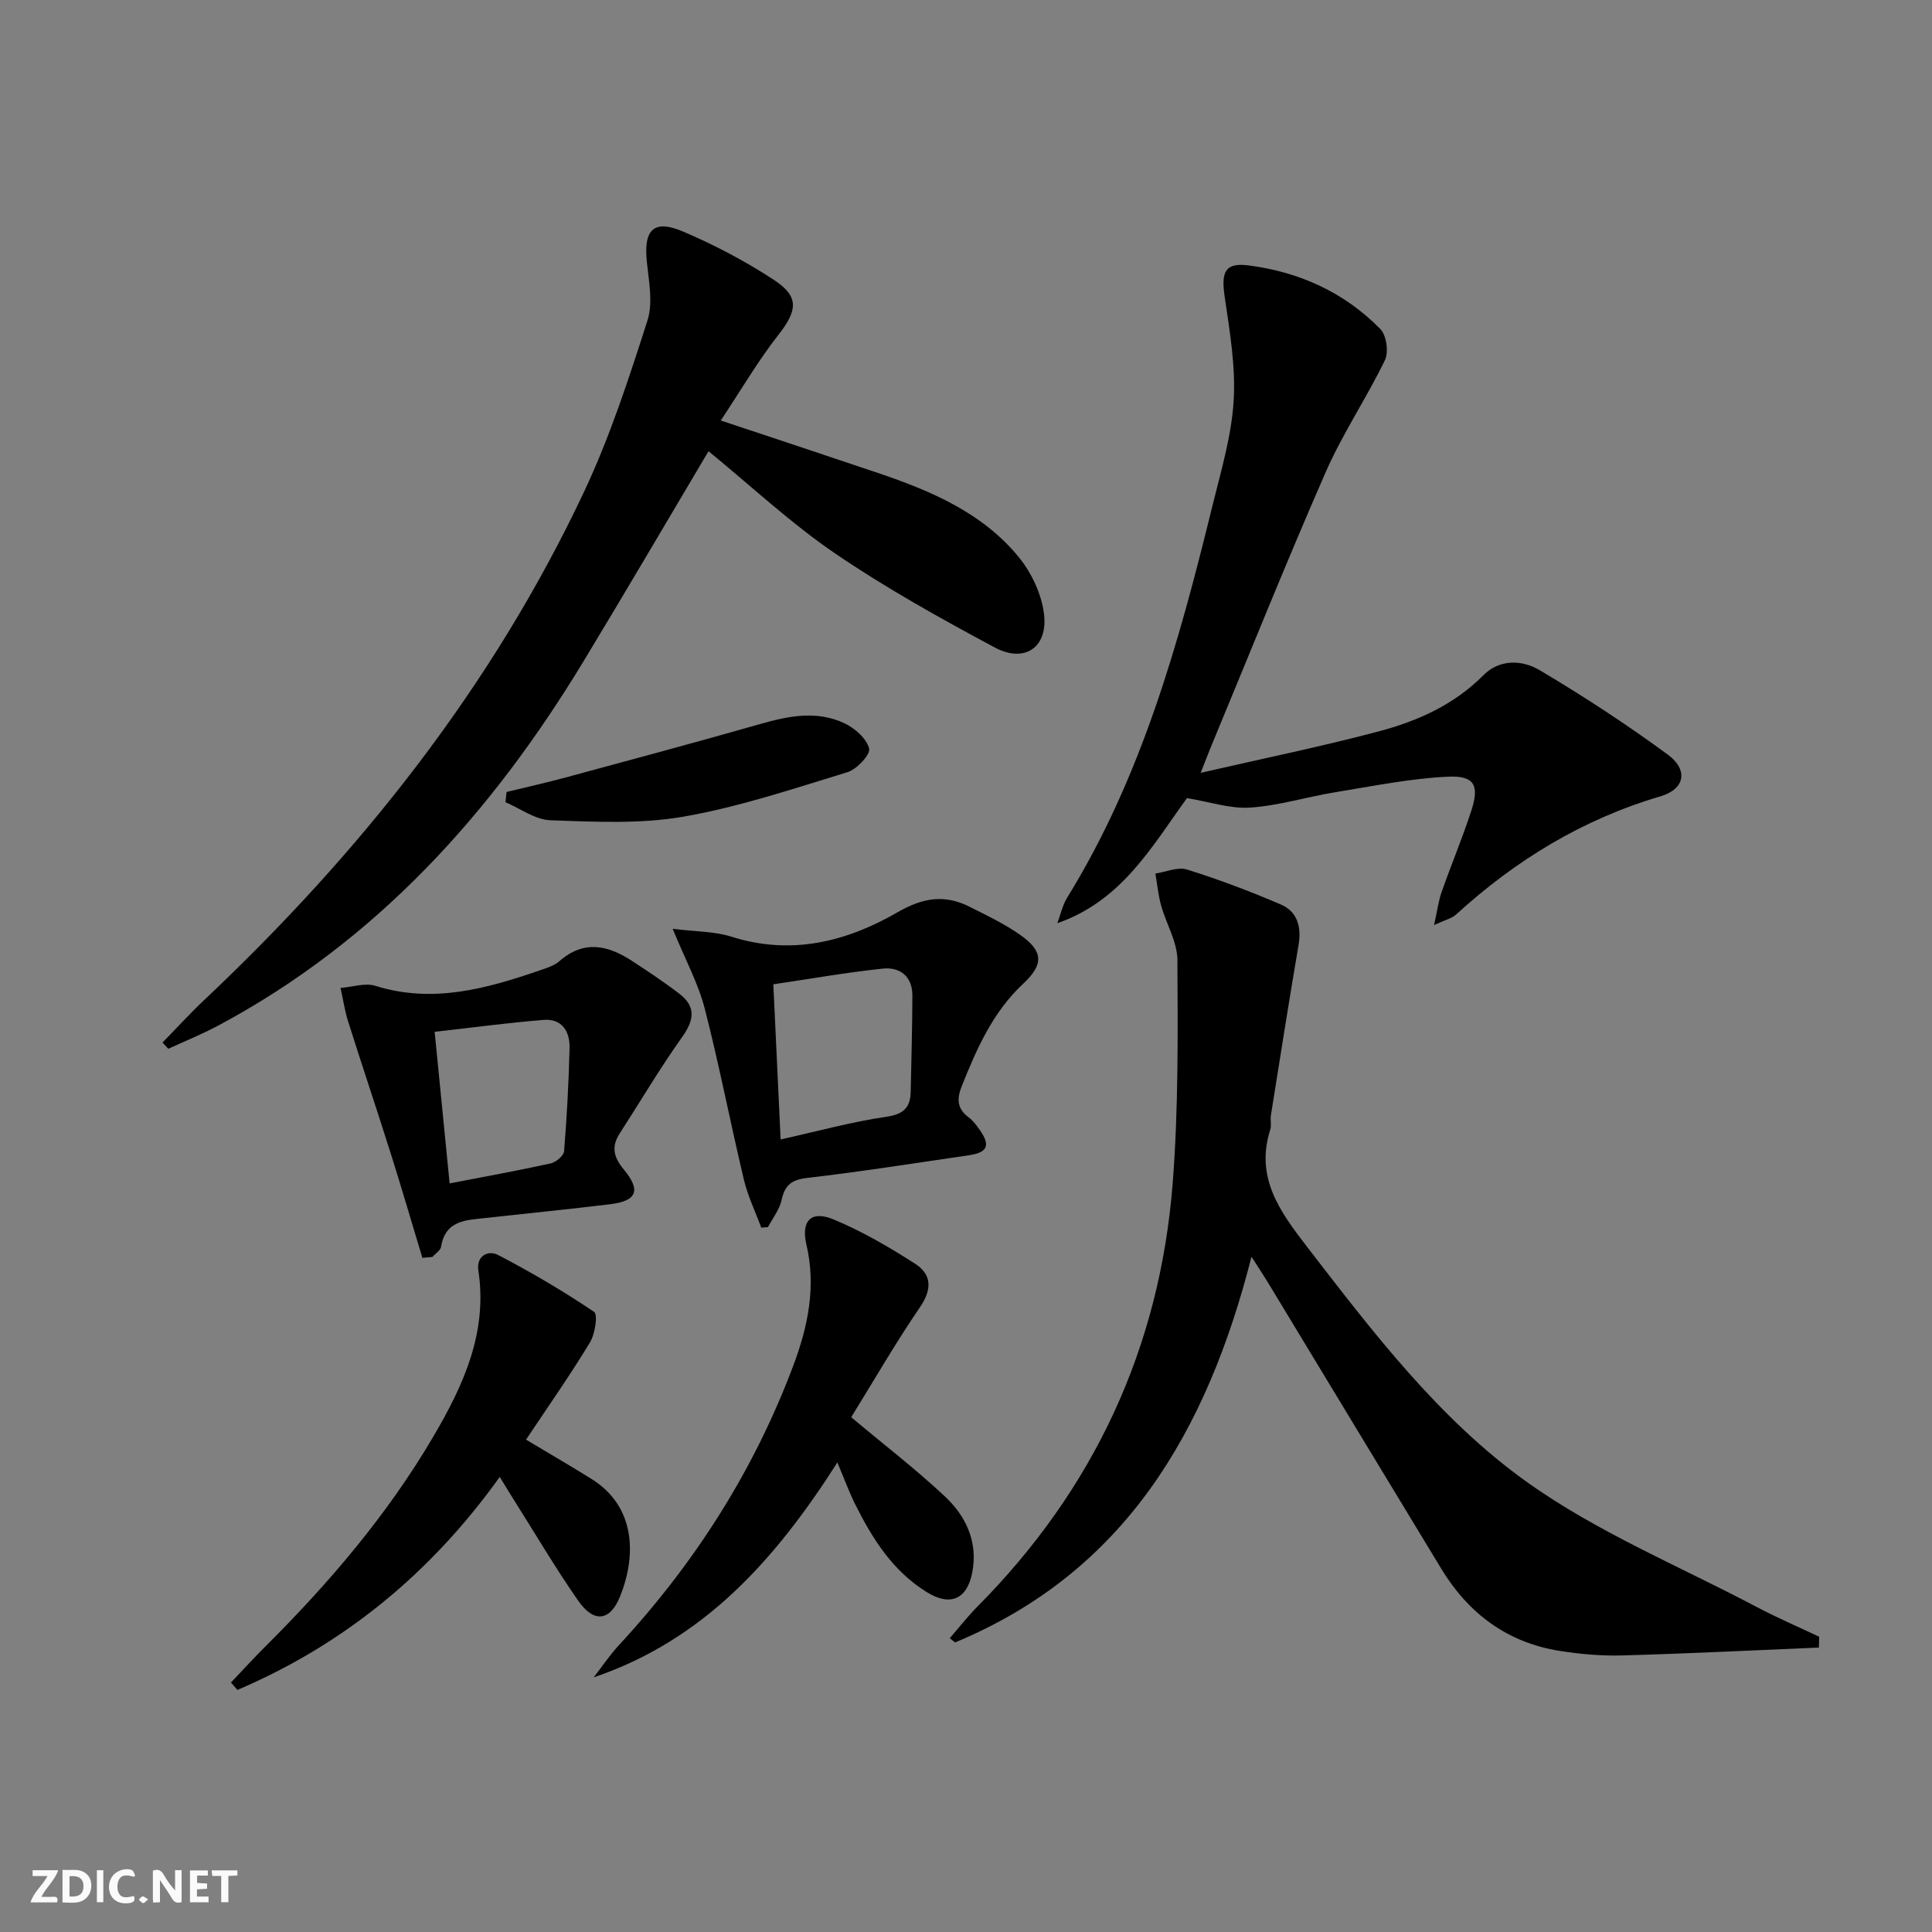
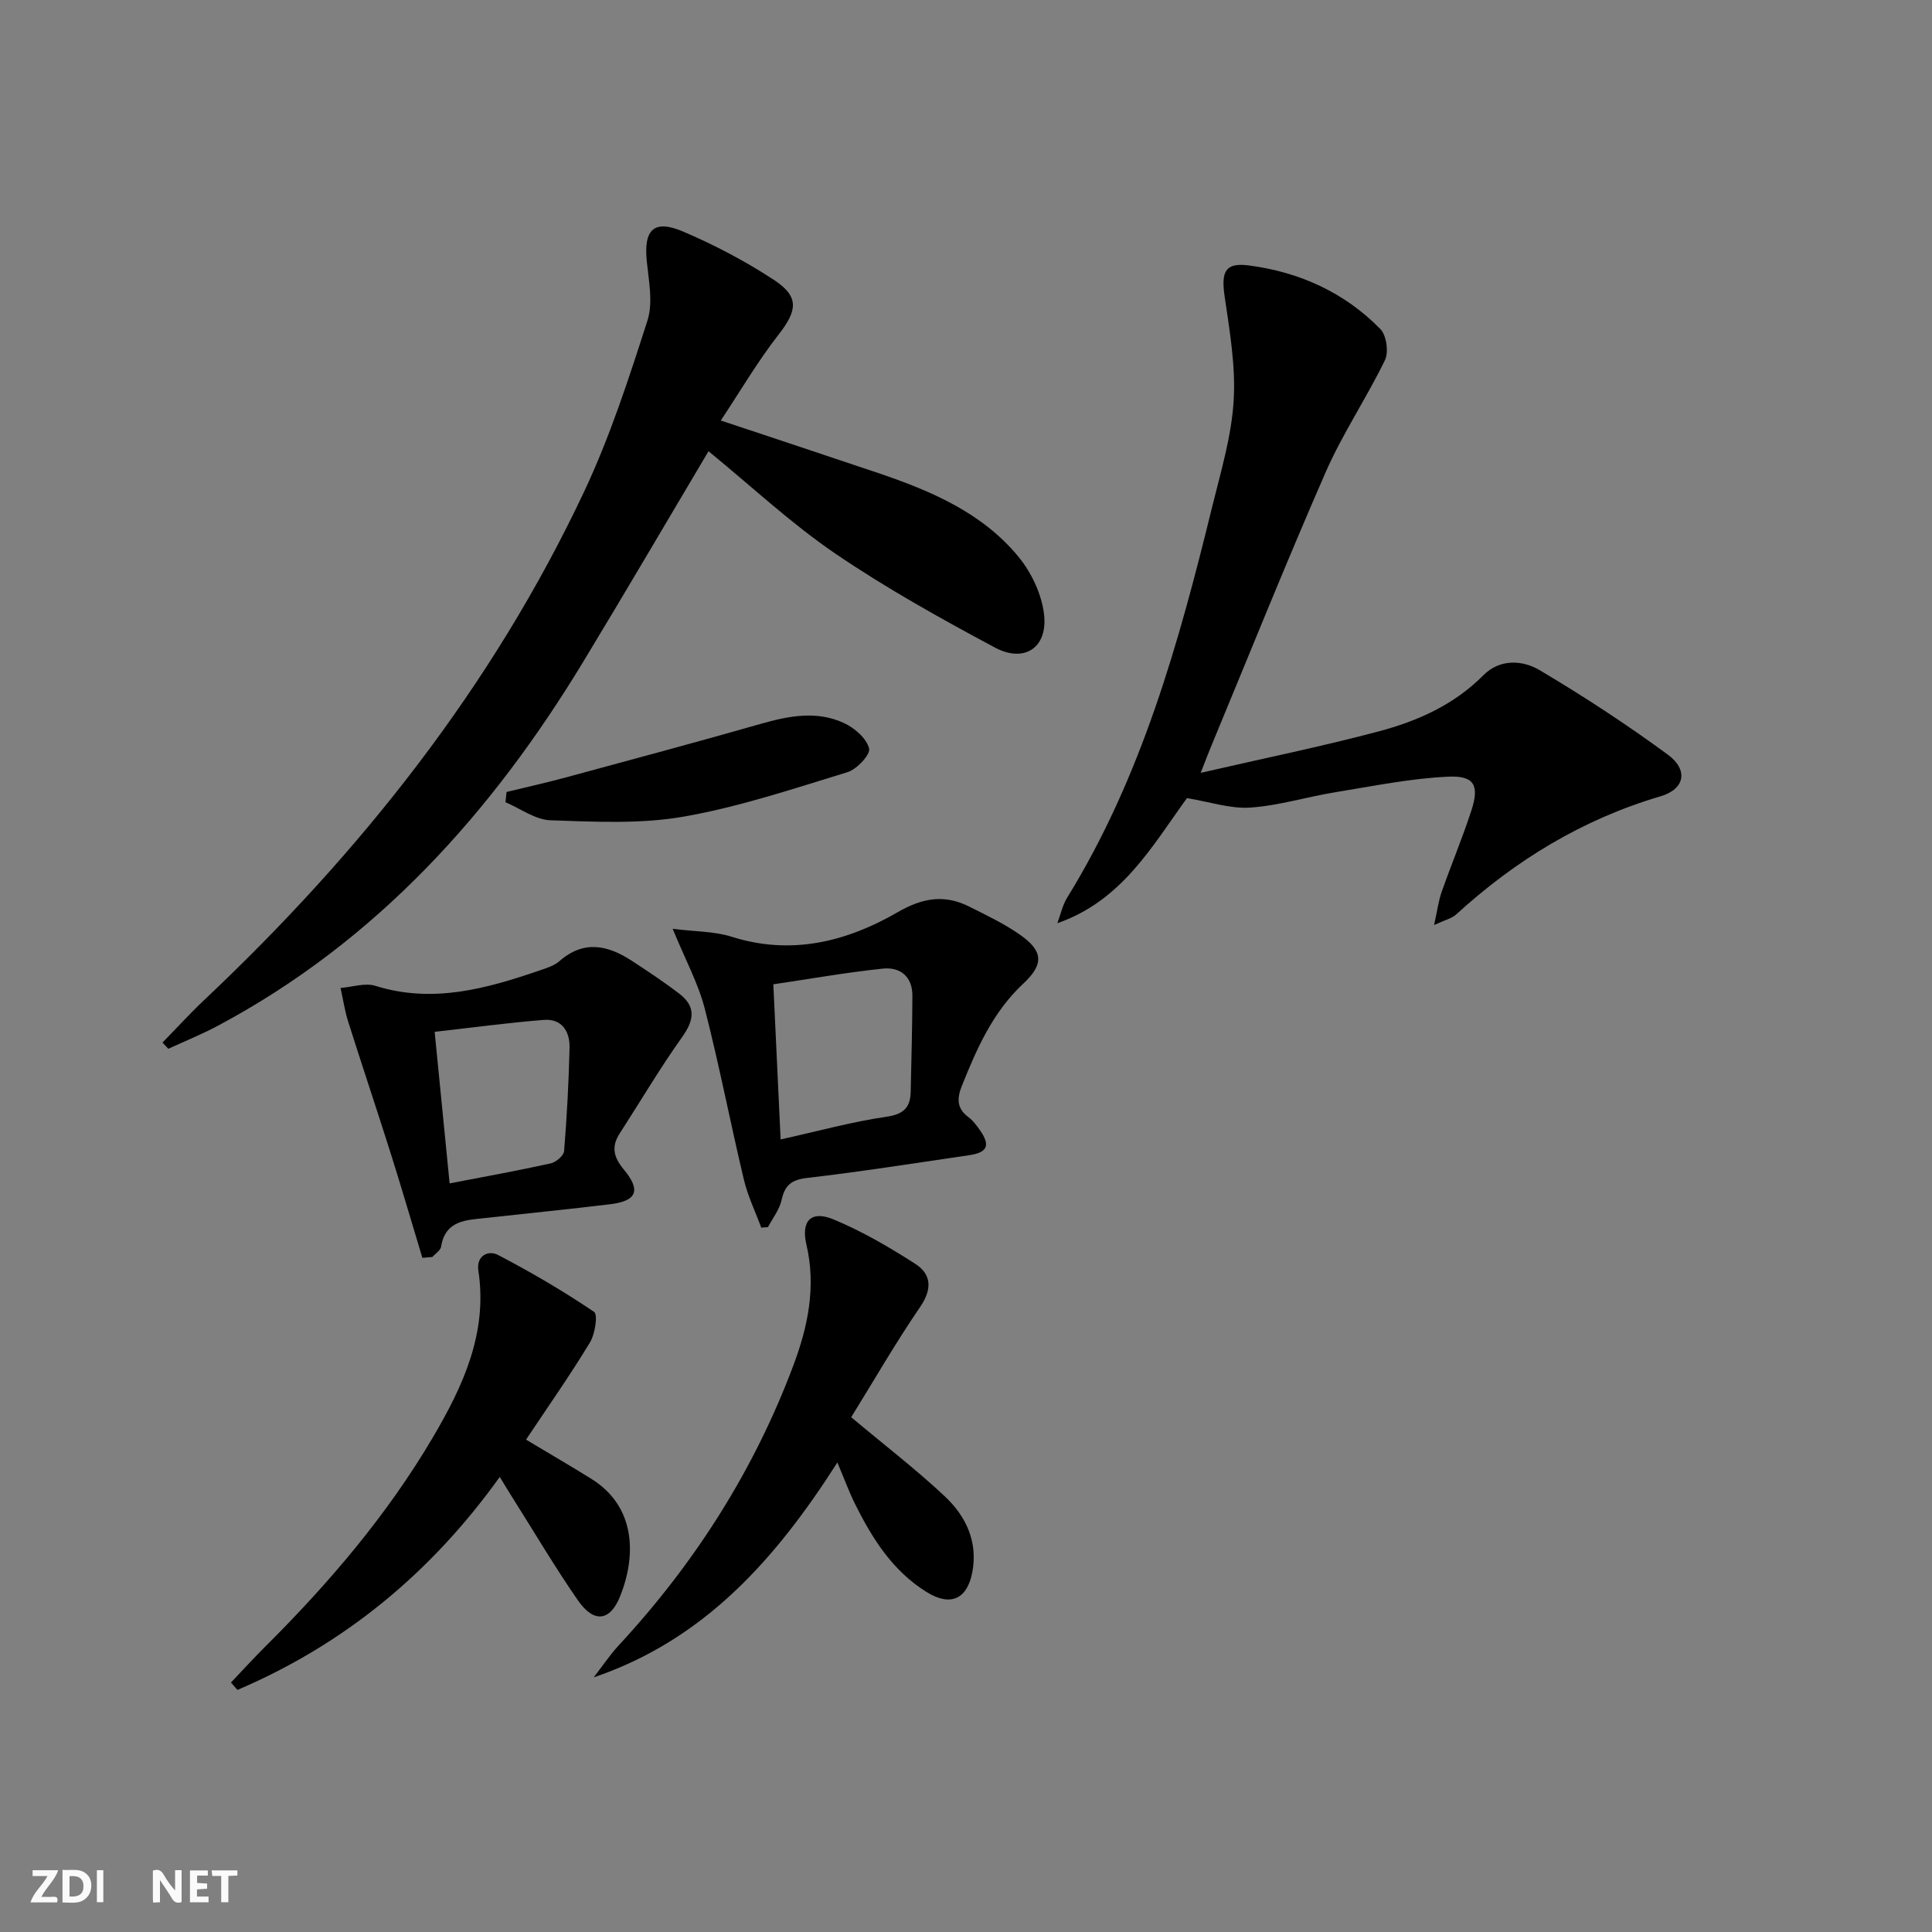
<svg xmlns="http://www.w3.org/2000/svg" enable-background="new 0 0 400 400" viewBox="0 0 400 400">
  <rect x="0" y="0" width="400" height="400" fill="#808080" stroke="none" />
  <g fill="#fbfafa">
    <path d="m37.59 393.81c-.92.31-1.52.05-2-.78-.7-1.2-1.52-2.34-2.47-3.78v4.59c-.55.03-.95.05-1.41.07-.03-.37-.06-.64-.06-.91 0-1.91 0-3.81 0-5.7 1.13-.41 1.77-.03 2.29.91.62 1.11 1.38 2.14 2.31 3.19v-4.2h1.35v6.61z" />
    <path d="m12.94 393.88v-6.75c1.9.19 3.93-.54 5.37 1.29.8 1.01.78 2.88.03 3.97-1.37 1.97-3.4 1.51-5.4 1.49m1.45-1.22c2.04.12 2.92-.58 2.89-2.21-.03-1.51-.98-2.19-2.89-2z" />
    <path d="m11.81 393.87h-5.49c.68-2.18 2.47-3.48 3.51-5.45h-3.08v-1.21h5.29c-.71 2.13-2.44 3.48-3.47 5.51.86 0 1.63.04 2.39-.01.79-.05 1.14.21.85 1.16" />
    <path d="m39.33 393.86v-6.61h3.7v1.07h-2.22v1.52c.68.04 1.34.09 2.07.13v1.07c-.72.05-1.38.09-2.1.14v1.48h2.4v1.19h-3.85z" />
-     <path d="m27.71 388.56c-1.15-.3-2.46-.61-3.1.64-.37.73-.41 1.93-.06 2.67.63 1.35 1.99.93 3.17.68.35.94-.01 1.32-.93 1.46-1.62.25-3.05-.27-3.76-1.48-.73-1.25-.6-3.03.31-4.17.88-1.11 2.71-1.7 4-1.16.32.13.44.74.65 1.12-.1.08-.19.16-.28.24" />
    <path d="m49.15 387.24v1.07c-.59.02-1.17.05-1.87.08v5.44h-1.48v-5.44h-1.85c-.05-.4-.08-.73-.13-1.15z" />
    <path d="m20.06 387.21h1.33v6.62h-1.33z" />
-     <path d="m30.68 393.25c-.49.38-.8.79-1.05.76-.32-.05-.6-.45-.9-.7.26-.24.51-.64.8-.67.29-.04.62.3 1.15.61" />
  </g>
-   <path d="m376.58 341.11c-13.56.57-27.12 1.25-40.69 1.63-4.3.12-8.66-.26-12.92-.93-10.86-1.71-18.92-7.71-24.57-17.02-11.99-19.75-23.94-39.53-35.91-59.3-.85-1.4-1.76-2.76-3.38-5.29-9.23 36.24-26.25 65.27-61.38 79.85-.36-.29-.73-.59-1.09-.88 1.9-2.18 3.68-4.48 5.71-6.53 24.13-24.31 37.77-53.59 40.44-87.64 1.2-15.34 1.06-30.81.98-46.22-.02-3.77-2.31-7.5-3.37-11.3-.6-2.15-.81-4.41-1.19-6.62 2.19-.33 4.63-1.43 6.53-.84 6.6 2.07 13.1 4.52 19.45 7.25 3.44 1.48 4.29 4.66 3.66 8.39-2 11.73-3.85 23.49-5.72 35.24-.16.98.15 2.07-.14 2.98-3.13 9.89 1.93 16.88 7.6 24.23 13.66 17.71 27.36 35.73 45.52 48.71 14.58 10.42 31.6 17.44 47.58 25.88 4.22 2.23 8.63 4.12 12.95 6.17-.01.77-.03 1.51-.06 2.24z" fill="#000001" />
  <path d="m33.64 215.85c2.87-2.93 5.64-5.97 8.62-8.79 32.38-30.53 59.68-64.92 78.71-105.34 5.33-11.34 9.24-23.4 13.08-35.36 1.19-3.7.27-8.19-.14-12.27-.66-6.58 1.46-8.74 7.57-6.13 6.5 2.78 12.86 6.12 18.77 10 5.31 3.49 4.82 6.36.9 11.38-4.25 5.43-7.75 11.45-11.92 17.72 11.56 3.85 22.06 7.32 32.54 10.86 10.97 3.71 21.61 8.22 29.14 17.41 2.67 3.26 4.77 7.73 5.25 11.87.8 6.88-4.06 10.14-10.19 6.86-11.27-6.03-22.5-12.28-33.05-19.46-9.14-6.23-17.3-13.88-26.23-21.18-8.51 14.33-17.06 28.93-25.82 43.4-19 31.41-42.88 57.99-75.72 75.53-3.33 1.78-6.86 3.2-10.3 4.79-.41-.43-.81-.86-1.21-1.29z" fill="#000001" />
  <path d="m218.91 191.14c.67-1.78 1.07-3.72 2.04-5.3 15.41-24.96 23.12-52.77 30.01-80.88 1.78-7.25 3.99-14.54 4.45-21.91.45-7.16-.81-14.49-1.86-21.66-.75-5.14.09-7.06 4.96-6.44 10.49 1.35 19.84 5.58 27.28 13.18 1.27 1.29 1.75 4.77.95 6.43-3.81 7.86-8.77 15.2-12.27 23.19-8.25 18.85-15.91 37.97-23.8 56.98-.5 1.2-.96 2.42-2.08 5.28 13.07-3.01 25.05-5.45 36.84-8.58 8.04-2.13 15.61-5.5 21.7-11.64 3.38-3.4 8.07-3.16 11.64-1.04 9.11 5.41 18.02 11.23 26.55 17.5 4.22 3.1 3.59 7.1-1.51 8.61-16.17 4.77-30.01 13.22-42.34 24.48-.89.81-2.25 1.11-4.56 2.18.67-2.98.91-4.99 1.57-6.86 1.98-5.64 4.3-11.16 6.15-16.84 1.68-5.16.67-7.25-4.72-7.02-7.88.35-15.72 1.97-23.55 3.24-5.86.96-11.64 2.77-17.52 3.16-4.14.28-8.39-1.19-13.09-1.96-7.11 9.77-13.42 21.25-26.84 25.9z" fill="#000001" />
  <path d="m173.37 302.79c-12.79 20.03-27.54 36.71-50.45 44.49 1.73-2.23 3.31-4.6 5.22-6.67 15.78-17.04 28.04-36.3 36.17-58.06 2.98-7.97 4.68-16.19 2.65-24.87-1.16-4.98 1.02-7.12 5.6-5.22 5.9 2.45 11.51 5.72 16.9 9.18 3.41 2.19 3.58 5.24 1.03 8.97-5.14 7.52-9.69 15.44-14.26 22.81 6.81 5.71 13.39 10.76 19.41 16.41 4.36 4.09 6.87 9.42 5.66 15.71-1.08 5.61-4.56 7.11-9.44 4.08-7.07-4.37-11.3-11.13-14.89-18.35-1.23-2.51-2.2-5.17-3.6-8.48z" fill="#000001" />
  <path d="m108.91 298.06c5.02 3.01 9.32 5.5 13.54 8.13 9.12 5.68 9.36 15.74 5.95 24.28-2.08 5.22-5.44 5.62-8.72.9-4.74-6.82-8.96-13.99-13.4-21.02-.87-1.38-1.72-2.78-2.81-4.57-14.32 19.99-32.27 34.69-54.31 44.1-.45-.51-.89-1.02-1.34-1.53 2.35-2.47 4.65-5 7.07-7.41 13.25-13.19 25.34-27.36 34.82-43.5 6.17-10.5 11.29-21.52 9.33-34.38-.46-3.01 1.98-4.32 4.08-3.23 6.83 3.56 13.5 7.47 19.88 11.78.82.55.2 4.6-.87 6.35-4.12 6.8-8.7 13.32-13.22 20.1z" fill="#000001" />
  <path d="m157.61 254.17c-1.22-3.31-2.79-6.54-3.6-9.95-2.81-11.79-5.09-23.71-8.11-35.44-1.34-5.18-3.98-10.02-6.63-16.48 4.7.59 8.64.51 12.2 1.64 12.36 3.92 23.79 1.04 34.35-5.06 5.24-3.03 9.75-3.75 14.91-1.15 3.56 1.79 7.2 3.52 10.44 5.79 4.76 3.33 5.05 6.06.72 10.1-6.33 5.9-9.63 13.42-12.74 21.18-1.06 2.64-1.07 4.71 1.39 6.52.91.67 1.63 1.67 2.3 2.61 2.26 3.2 1.65 4.68-2.22 5.25-11.17 1.63-22.32 3.4-33.53 4.7-3.25.38-4.59 1.5-5.27 4.57-.43 1.98-1.84 3.75-2.82 5.61-.46.03-.93.07-1.39.11zm4.01-18.26c7.75-1.72 14.77-3.66 21.92-4.7 3.59-.52 4.94-1.94 5.01-5.19.14-6.63.33-13.27.35-19.9.01-3.95-2.55-5.95-6.11-5.58-7.53.79-15 2.11-22.68 3.25.5 10.77.99 21.17 1.51 32.12z" fill="#000001" />
  <path d="m87.45 260.43c-2.18-7.21-4.28-14.43-6.55-21.61-2.88-9.12-5.93-18.18-8.81-27.29-.72-2.27-1.06-4.65-1.58-6.98 2.42-.19 5.07-1.12 7.22-.44 11.87 3.71 22.97.59 34.05-3.21 1.41-.48 2.96-.96 4.04-1.9 5.06-4.44 10.04-3.32 15.03-.05 3.33 2.18 6.66 4.38 9.81 6.8 3.5 2.68 3.05 5.49.55 8.99-4.59 6.44-8.61 13.28-12.91 19.93-1.8 2.79-1.24 4.95.89 7.51 3.57 4.31 2.62 6.47-2.83 7.14-8.57 1.04-17.17 1.89-25.75 2.84-4.07.45-8.39.44-9.29 5.96-.13.79-1.18 1.42-1.81 2.13-.68.04-1.37.11-2.06.18zm5.64-15.42c7.6-1.47 14.29-2.67 20.92-4.14 1.1-.24 2.7-1.6 2.78-2.54.58-7.12.96-14.26 1.13-21.4.08-3.38-1.59-6.07-5.35-5.77-7.4.59-14.76 1.59-22.58 2.47 1.07 10.79 2.05 20.8 3.1 31.38z" fill="#000001" />
  <path d="m104.88 163.97c4.09-1 8.2-1.91 12.26-3.01 13.43-3.64 26.87-7.24 40.25-11.06 5.88-1.68 11.74-2.85 17.45-.15 2.15 1.02 4.58 3.15 5.1 5.22.31 1.24-2.54 4.31-4.48 4.9-11.22 3.43-22.44 7.2-33.95 9.21-8.97 1.56-18.37 1.06-27.55.75-3.14-.11-6.21-2.43-9.31-3.74.07-.71.15-1.42.23-2.12z" fill="#000001" />
</svg>